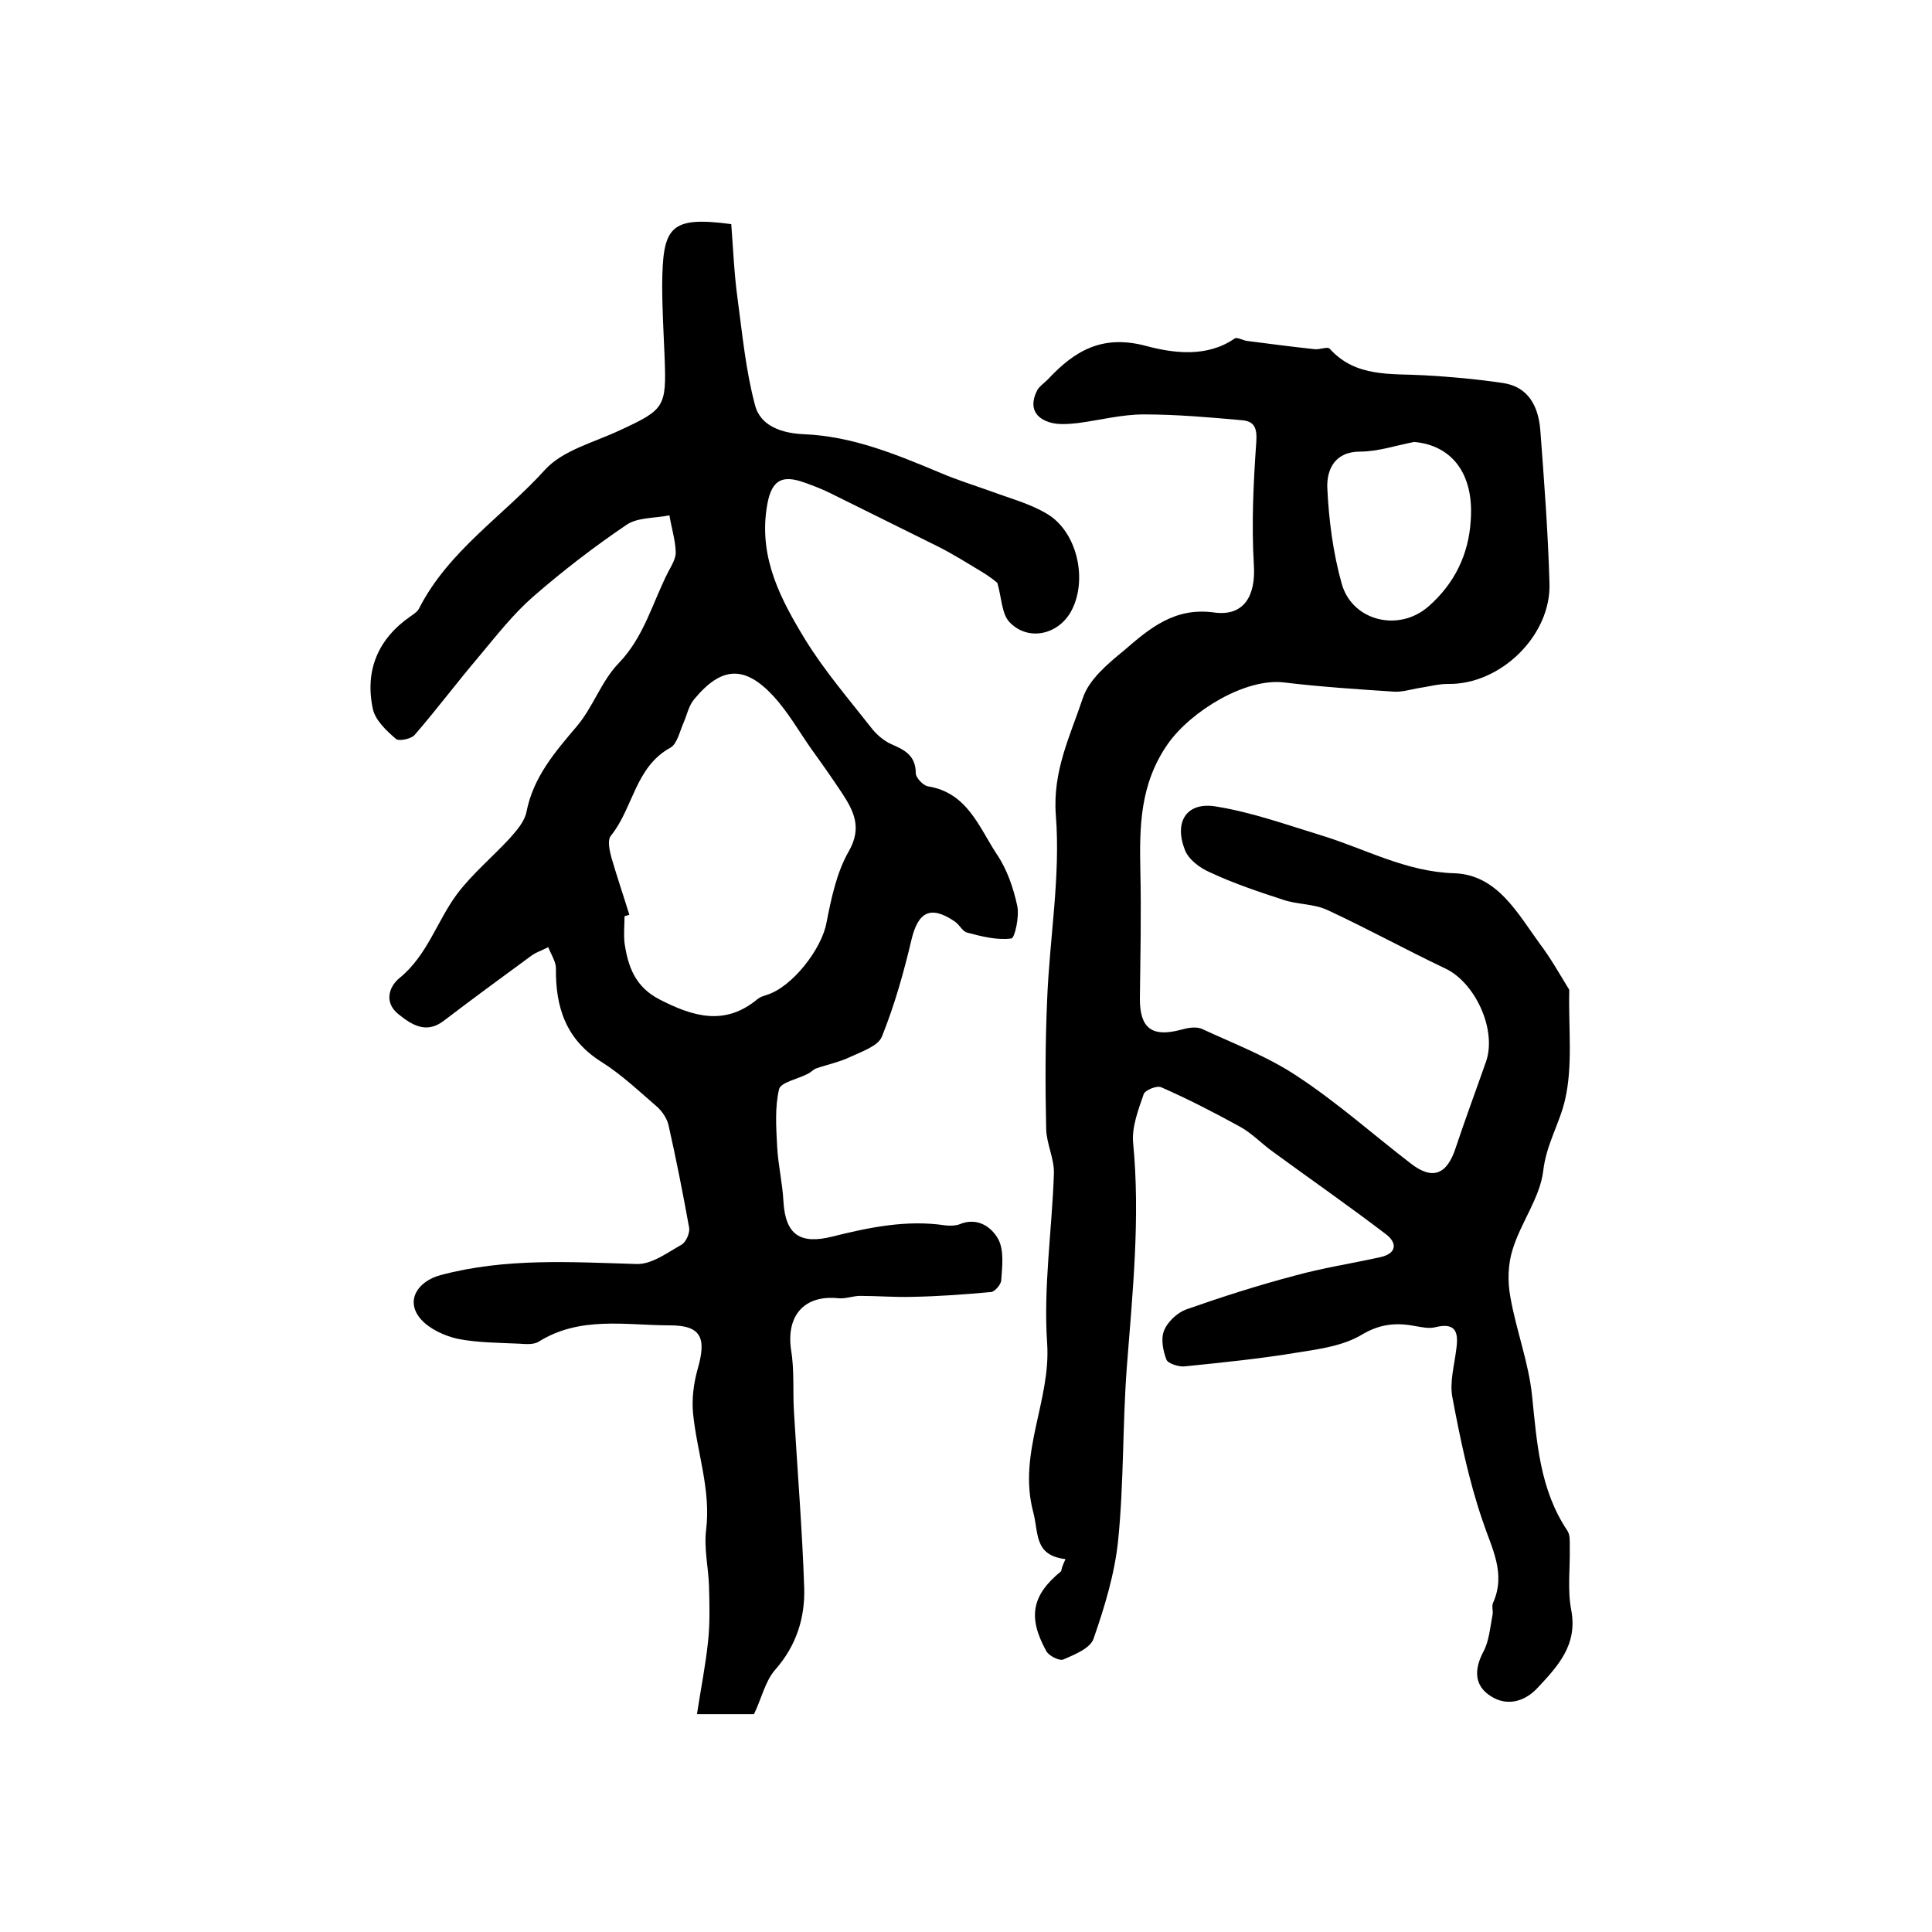
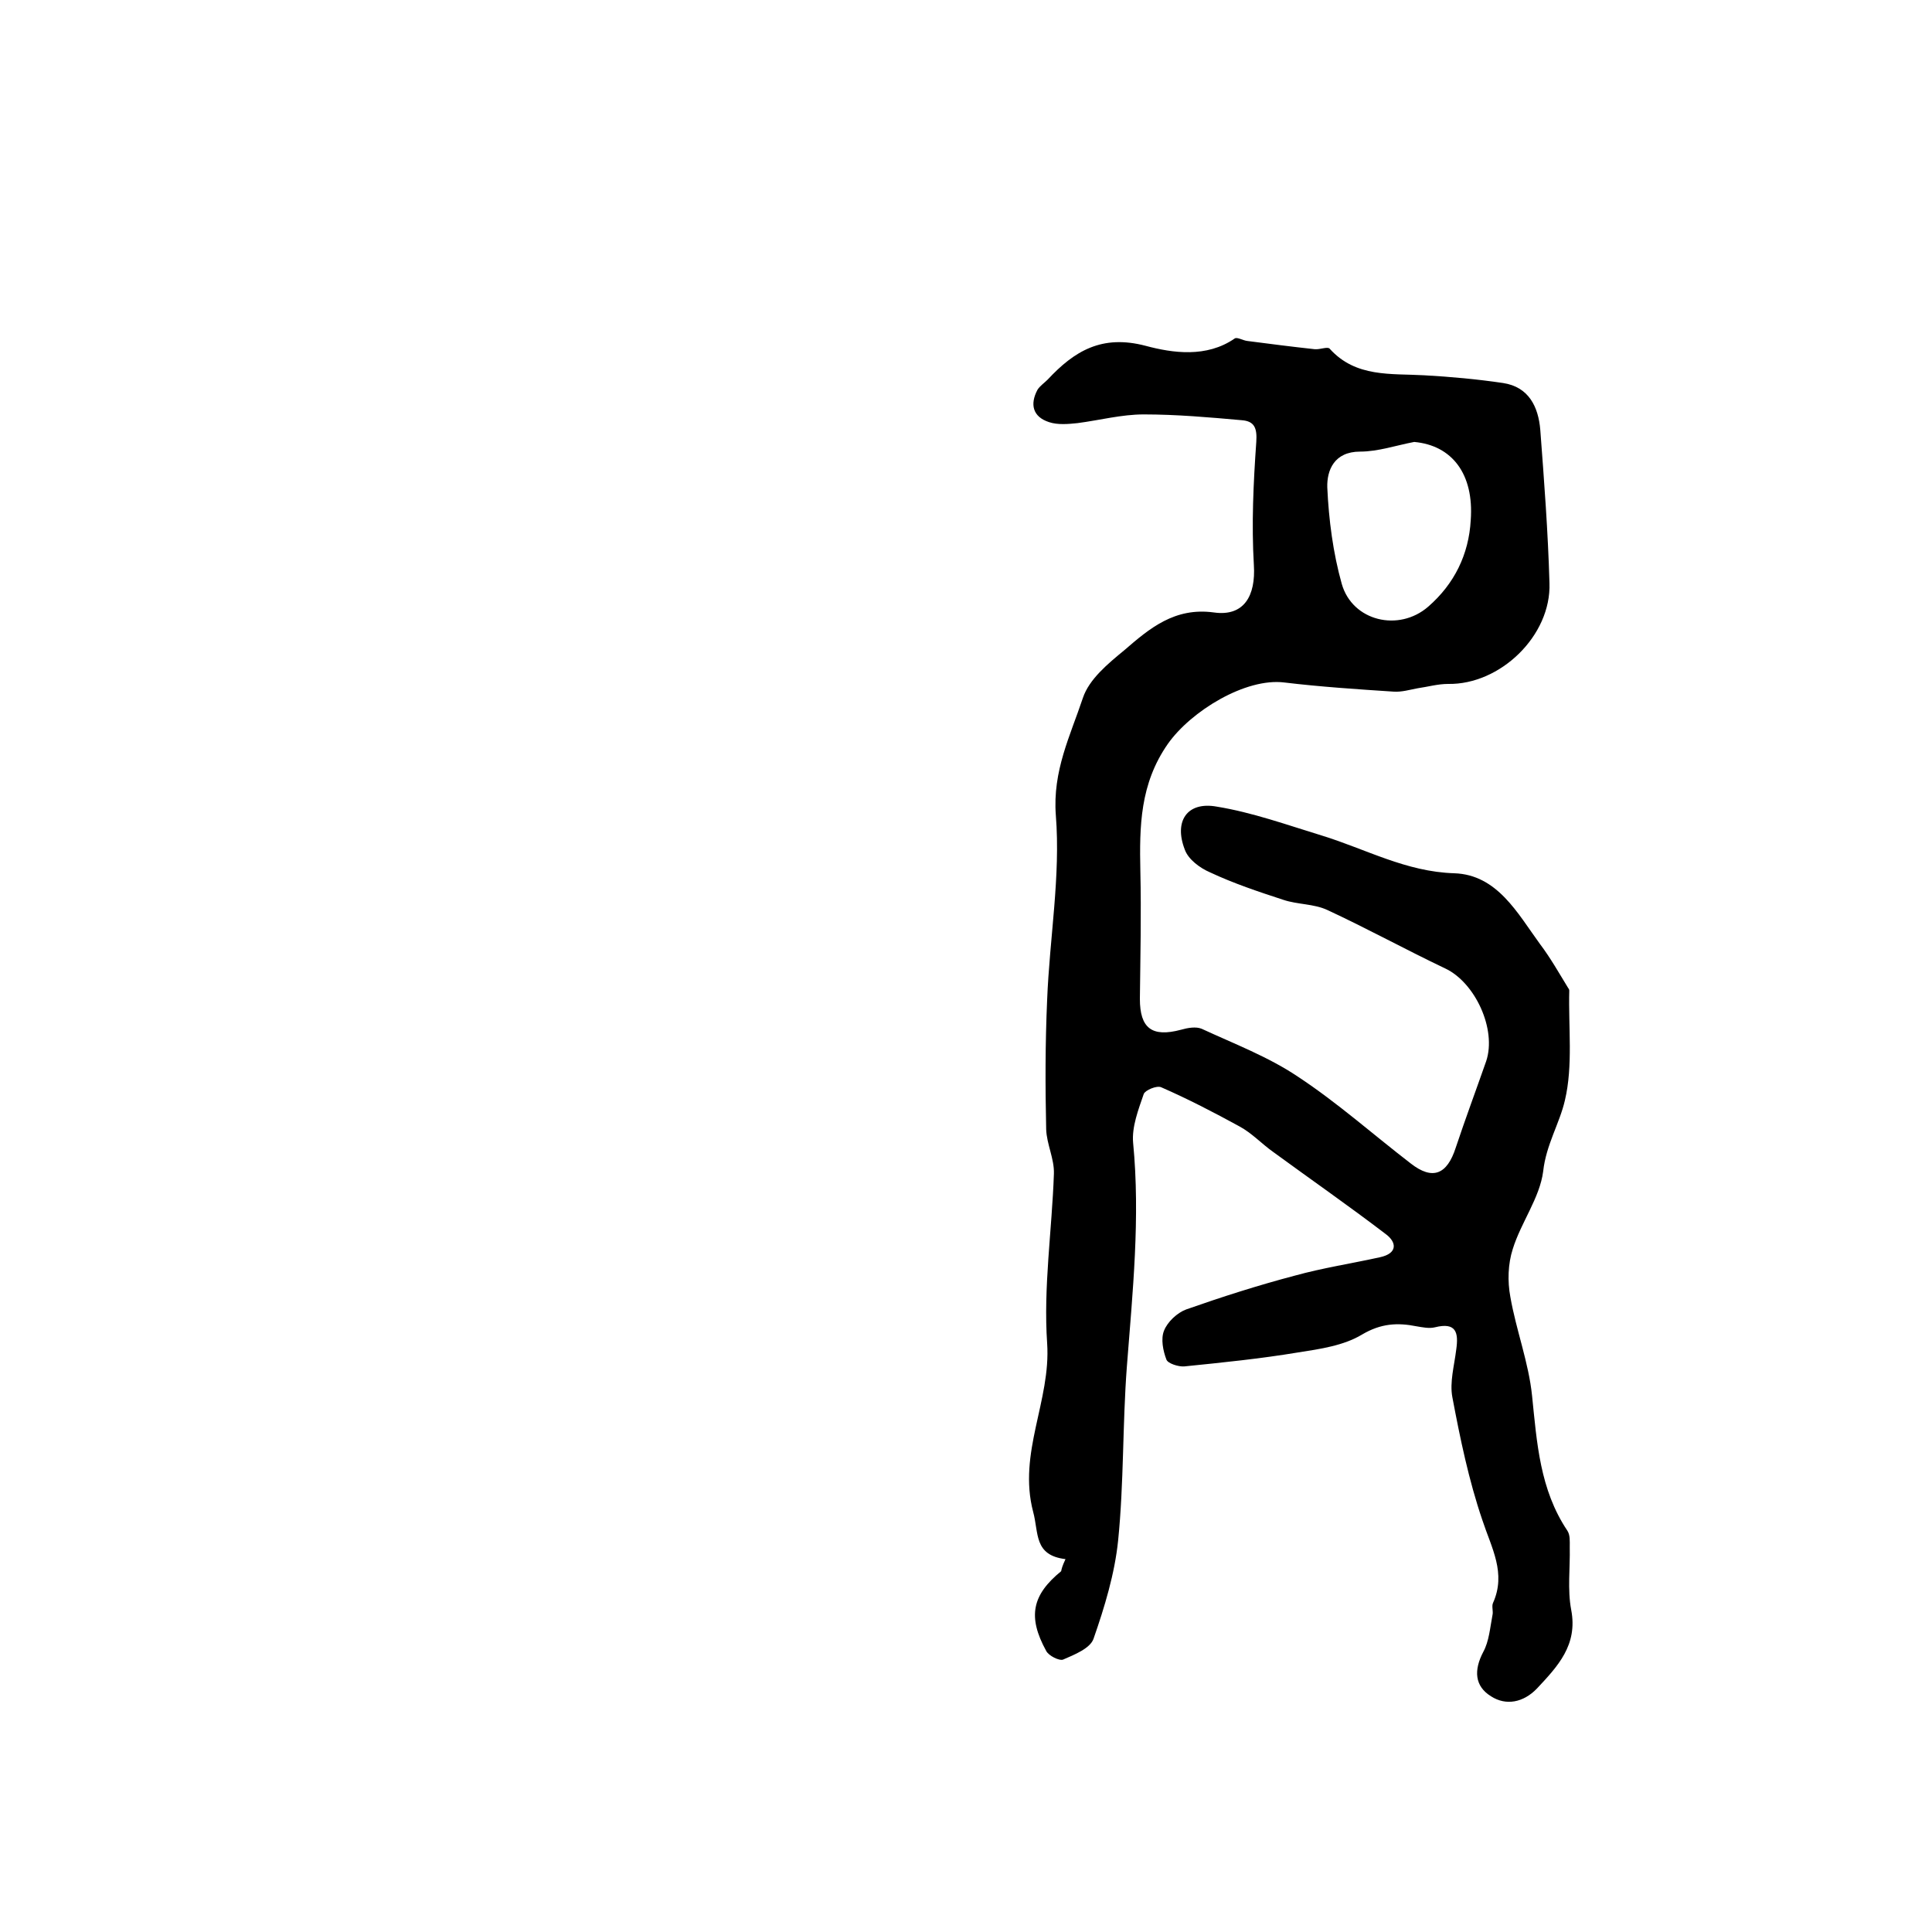
<svg xmlns="http://www.w3.org/2000/svg" version="1.1" id="图层_1" x="0px" y="0px" viewBox="0 0 400 400" style="enable-background:new 0 0 400 400;" xml:space="preserve">
  <style type="text/css">
	.st0{fill:#FFFFFF;}
</style>
  <g>
    <path d="M220.6,322.8c-6.6-0.8-5.5-5.4-6.7-9.8c-3.2-12.2,3.7-23,2.9-34.9c-0.8-11.6,1-23.4,1.4-35.1c0.1-3.1-1.5-6.1-1.6-9.2   c-0.2-8.9-0.2-17.8,0.2-26.8c0.5-12.8,2.8-25.6,1.8-38.2c-0.7-9.2,3-16.5,5.6-24.3c1.3-3.9,5.2-7.1,8.6-9.9   c5.2-4.5,10.4-8.9,18.5-7.8c6.3,0.9,8.7-3.5,8.3-9.8c-0.5-8.5-0.1-17,0.5-25.5c0.2-2.9-0.4-4.3-3-4.5c-6.7-0.6-13.5-1.2-20.3-1.2   c-4.6,0-9.1,1.2-13.7,1.8c-1.9,0.2-4.1,0.4-5.9-0.2c-3.4-1.1-4-3.7-2.4-6.7c0.5-0.8,1.4-1.4,2.1-2.1c5.5-5.9,11.2-9.4,20.3-7   c5.6,1.5,12.6,2.5,18.4-1.5c0.5-0.4,1.7,0.4,2.7,0.5c4.6,0.6,9.3,1.2,13.9,1.7c1.1,0.1,2.7-0.6,3.1-0.1c5.4,6,12.7,5.1,19.6,5.5   c5.4,0.3,10.9,0.8,16.3,1.6c5.3,0.8,7.3,4.9,7.7,9.7c0.8,10.6,1.6,21.1,1.9,31.7c0.4,10.9-10.2,21.1-21,20.9   c-2.1,0-4.2,0.6-6.3,0.9c-1.6,0.3-3.3,0.8-4.9,0.7c-7.6-0.5-15.2-1-22.7-1.9c-8-1-19.3,5.9-24.1,12.7c-5.8,8.3-5.9,17.1-5.7,26.4   c0.2,8.8,0,17.6-0.1,26.4c0,6.1,2.5,8,8.5,6.4c1.4-0.4,3.1-0.7,4.3-0.2c6.7,3.1,13.8,5.8,19.9,9.9c8.2,5.4,15.6,12,23.4,18   c4.5,3.5,7.5,2.3,9.3-3.3c2-6,4.2-11.9,6.3-17.9c2.2-6.6-2.3-16.3-8.5-19.2c-8.2-3.9-16.2-8.3-24.4-12.1c-2.8-1.3-6.1-1.1-9.1-2.1   c-5.2-1.7-10.3-3.4-15.2-5.7c-2.1-0.9-4.5-2.7-5.2-4.7c-2.3-5.9,0.5-10,6.6-8.9c7.4,1.2,14.6,3.8,21.8,6c9.1,2.8,17.4,7.5,27.4,7.8   c8.9,0.3,13.1,8.3,17.7,14.6c2.2,2.9,4,6.1,5.9,9.2c0.1,0.1,0.2,0.3,0.2,0.5c-0.2,7.6,0.8,15.5-0.9,22.7c-1.1,4.8-3.9,9.2-4.5,14.7   c-0.7,5.5-4.6,10.6-6.3,16.1c-1,3.1-1.1,6.7-0.5,9.9c1.2,6.9,3.8,13.6,4.5,20.5c1,9.7,1.6,19.4,7.3,27.9c0.6,0.9,0.5,2.2,0.5,3.4   c0.1,4.3-0.5,8.8,0.3,13c1.4,7.3-2.8,11.7-7.1,16.3c-2.8,2.9-6.4,3.6-9.5,1.6c-3.4-2.1-3.6-5.4-1.6-9.2c1.2-2.2,1.4-5,1.9-7.6   c0.2-0.8-0.2-1.8,0.1-2.5c2.8-6.2-0.3-11.4-2.2-17.2c-2.8-8.2-4.6-16.9-6.2-25.4c-0.6-3.1,0.4-6.6,0.8-9.9c0.5-3.5,0-5.7-4.4-4.6   c-1.2,0.3-2.6,0-3.8-0.2c-4-0.8-7.4-0.6-11.3,1.7c-3.8,2.3-8.7,3-13.2,3.7c-7.8,1.3-15.7,2.1-23.6,2.9c-1.2,0.1-3.4-0.6-3.7-1.4   c-0.7-1.8-1.2-4.3-0.5-6c0.7-1.8,2.7-3.7,4.6-4.4c7.4-2.6,14.9-5,22.5-7c5.8-1.6,11.7-2.5,17.6-3.8c3.7-0.8,3.5-3.1,1.2-4.8   c-7.6-5.8-15.5-11.3-23.3-17c-2.4-1.7-4.4-3.9-7-5.3c-5.3-2.9-10.7-5.7-16.2-8.1c-0.9-0.4-3.3,0.6-3.6,1.4   c-1.1,3.2-2.5,6.8-2.2,10.1c1.5,15.5-0.1,30.9-1.3,46.4c-0.9,11.9-0.6,24-1.8,35.9c-0.7,6.9-2.8,13.8-5.1,20.4   c-0.7,2-4,3.3-6.3,4.3c-0.8,0.3-3-0.8-3.5-1.8c-3.9-7.1-2.9-11.6,3.1-16.5C219.8,324.8,219.9,324.3,220.6,322.8z M292.8,91.5   c-3.7,0.7-7.5,2-11.2,2c-5.4,0-6.9,3.9-6.8,7.4c0.3,6.7,1.2,13.6,3,20c2.2,7.7,11.8,10,17.9,4.7c5.4-4.7,8.4-10.8,8.8-17.9   C305.2,98.1,300.6,92.2,292.8,91.5z" />
-     <path d="M151.4,46.4c0.4,5.2,0.6,10.3,1.3,15.4c1,7.4,1.7,14.9,3.6,22c1.1,4.5,5.7,5.9,10.1,6.1c10.1,0.4,19.2,4.2,28.3,8   c3.5,1.5,7.1,2.6,10.7,3.9c3.8,1.4,7.9,2.5,11.4,4.6c6.2,3.7,8.4,13.5,5.1,19.9c-2.6,5.1-9,6.6-12.9,2.5c-1.6-1.7-1.6-4.9-2.5-8.1   c-0.3-0.3-1.7-1.4-3.2-2.3c-3-1.8-6-3.7-9.2-5.3c-7.4-3.7-14.8-7.3-22.2-11c-1.6-0.8-3.4-1.5-5.1-2.1c-5.3-2-7.3-0.3-8.1,5.4   c-1.5,10.3,3,18.8,8,27c4,6.5,9,12.3,13.7,18.3c1.1,1.4,2.6,2.7,4.2,3.4c2.8,1.2,5,2.4,5,6c0,0.9,1.5,2.5,2.5,2.7   c8.2,1.3,10.6,8.5,14.3,14.1c2.1,3.1,3.4,6.9,4.2,10.6c0.5,2.2-0.5,6.7-1.2,6.8c-2.9,0.4-6.1-0.4-9.1-1.2c-1-0.2-1.6-1.6-2.6-2.3   c-5-3.4-7.6-2.1-9,3.8c-1.6,6.8-3.5,13.5-6.1,20c-0.8,2-4.2,3.1-6.5,4.2c-2.3,1.1-4.8,1.6-7.1,2.4c-0.6,0.2-1.1,0.8-1.7,1.1   c-2.1,1.1-5.7,1.8-6,3.2c-0.9,3.8-0.6,7.9-0.4,11.9c0.2,3.8,1.1,7.5,1.3,11.3c0.4,7,3.5,9,10.2,7.3c7.6-1.9,15.4-3.5,23.3-2.3   c0.9,0.1,2,0.1,2.9-0.2c3.7-1.6,6.7,0.5,8.1,3.1c1.2,2.3,0.8,5.6,0.6,8.4c0,0.9-1.3,2.4-2.1,2.5c-5.4,0.5-10.9,0.9-16.4,1   c-3.6,0.1-7.1-0.2-10.7-0.2c-1.5,0-2.9,0.6-4.4,0.5c-7.2-0.8-11,3.6-9.9,10.8c0.7,4.2,0.3,8.6,0.6,13c0.7,12,1.7,24.1,2.1,36.1   c0.2,6.2-1.6,12-6,17c-2.1,2.4-2.8,5.9-4.4,9.2c-3.2,0-6.8,0-11.8,0c0.8-5.3,1.8-10.2,2.3-15.1c0.4-3.7,0.3-7.5,0.2-11.2   c-0.1-4-1.1-8-0.6-11.9c1-8.3-1.9-16-2.7-24c-0.3-3,0.1-6.2,0.9-9.1c1.9-6.5,0.9-9.2-5.7-9.2c-9.1,0-18.6-2-27.2,3.4   c-1,0.6-2.6,0.5-3.9,0.4c-4.3-0.2-8.7-0.2-12.8-1c-2.7-0.6-5.8-2-7.6-4c-3.4-3.8-0.8-7.9,4-9.2c13.5-3.6,27-2.7,40.6-2.3   c3.1,0.1,6.3-2.3,9.3-4c0.9-0.5,1.7-2.3,1.6-3.4c-1.3-7.2-2.7-14.3-4.3-21.4c-0.3-1.3-1.3-2.8-2.3-3.7c-3.7-3.2-7.4-6.7-11.5-9.3   c-7.4-4.6-9.6-11.3-9.5-19.4c0-1.4-1-2.9-1.6-4.4c-1.3,0.7-2.7,1.1-3.8,2c-6,4.4-12,8.8-17.9,13.3c-3.7,2.8-6.8,0.6-9.4-1.5   c-2.8-2.3-2-5.5,0.3-7.4c5.8-4.7,7.8-11.9,12-17.5c3.2-4.2,7.3-7.6,10.9-11.5c1.4-1.6,3-3.4,3.4-5.4c1.4-7.2,5.9-12.4,10.4-17.7   c3.4-4,5.1-9.4,8.7-13.1c5.3-5.5,7-12.6,10.3-19c0.7-1.3,1.6-2.8,1.5-4.1c-0.1-2.5-0.9-5-1.3-7.5c-3,0.6-6.5,0.4-8.8,1.9   c-6.8,4.6-13.3,9.6-19.5,15c-4.1,3.6-7.6,8.1-11.2,12.4c-4.5,5.3-8.7,10.9-13.2,16.1c-0.7,0.9-3.3,1.4-3.9,0.9   c-2-1.7-4.3-3.9-4.8-6.2c-1.7-7.9,1-14.5,7.8-19.2c0.7-0.5,1.5-1,1.8-1.7c6.1-11.9,17.4-19.1,26-28.6c3.7-4.1,10.2-5.7,15.5-8.2   c9.3-4.3,9.7-4.8,9.3-15.1c-0.2-5-0.5-10-0.5-15C137.2,47,138.6,44.7,151.4,46.4z M130.3,189.4c-0.3,0.1-0.7,0.2-1,0.3   c0,1.8-0.2,3.7,0,5.5c0.7,4.9,2.2,9.1,7.2,11.7c7,3.6,13.6,5.6,20.4-0.1c0.5-0.4,1.2-0.6,1.8-0.8c5.3-1.6,11.4-9.5,12.4-14.9   c1-5.1,2.1-10.4,4.6-14.8c2.9-5,1-8.5-1.5-12.3c-2-3-4.1-6-6.2-8.9c-2.6-3.7-4.8-7.6-7.8-10.9c-6-6.5-10.8-6.3-16.5,0.6   c-1.1,1.3-1.5,3.3-2.2,4.9c-0.8,1.8-1.3,4.3-2.7,5.1c-7.3,4-7.7,12.5-12.3,18.2c-0.8,0.9-0.3,3.1,0.1,4.6   C127.8,181.7,129.1,185.5,130.3,189.4z" />
  </g>
</svg>